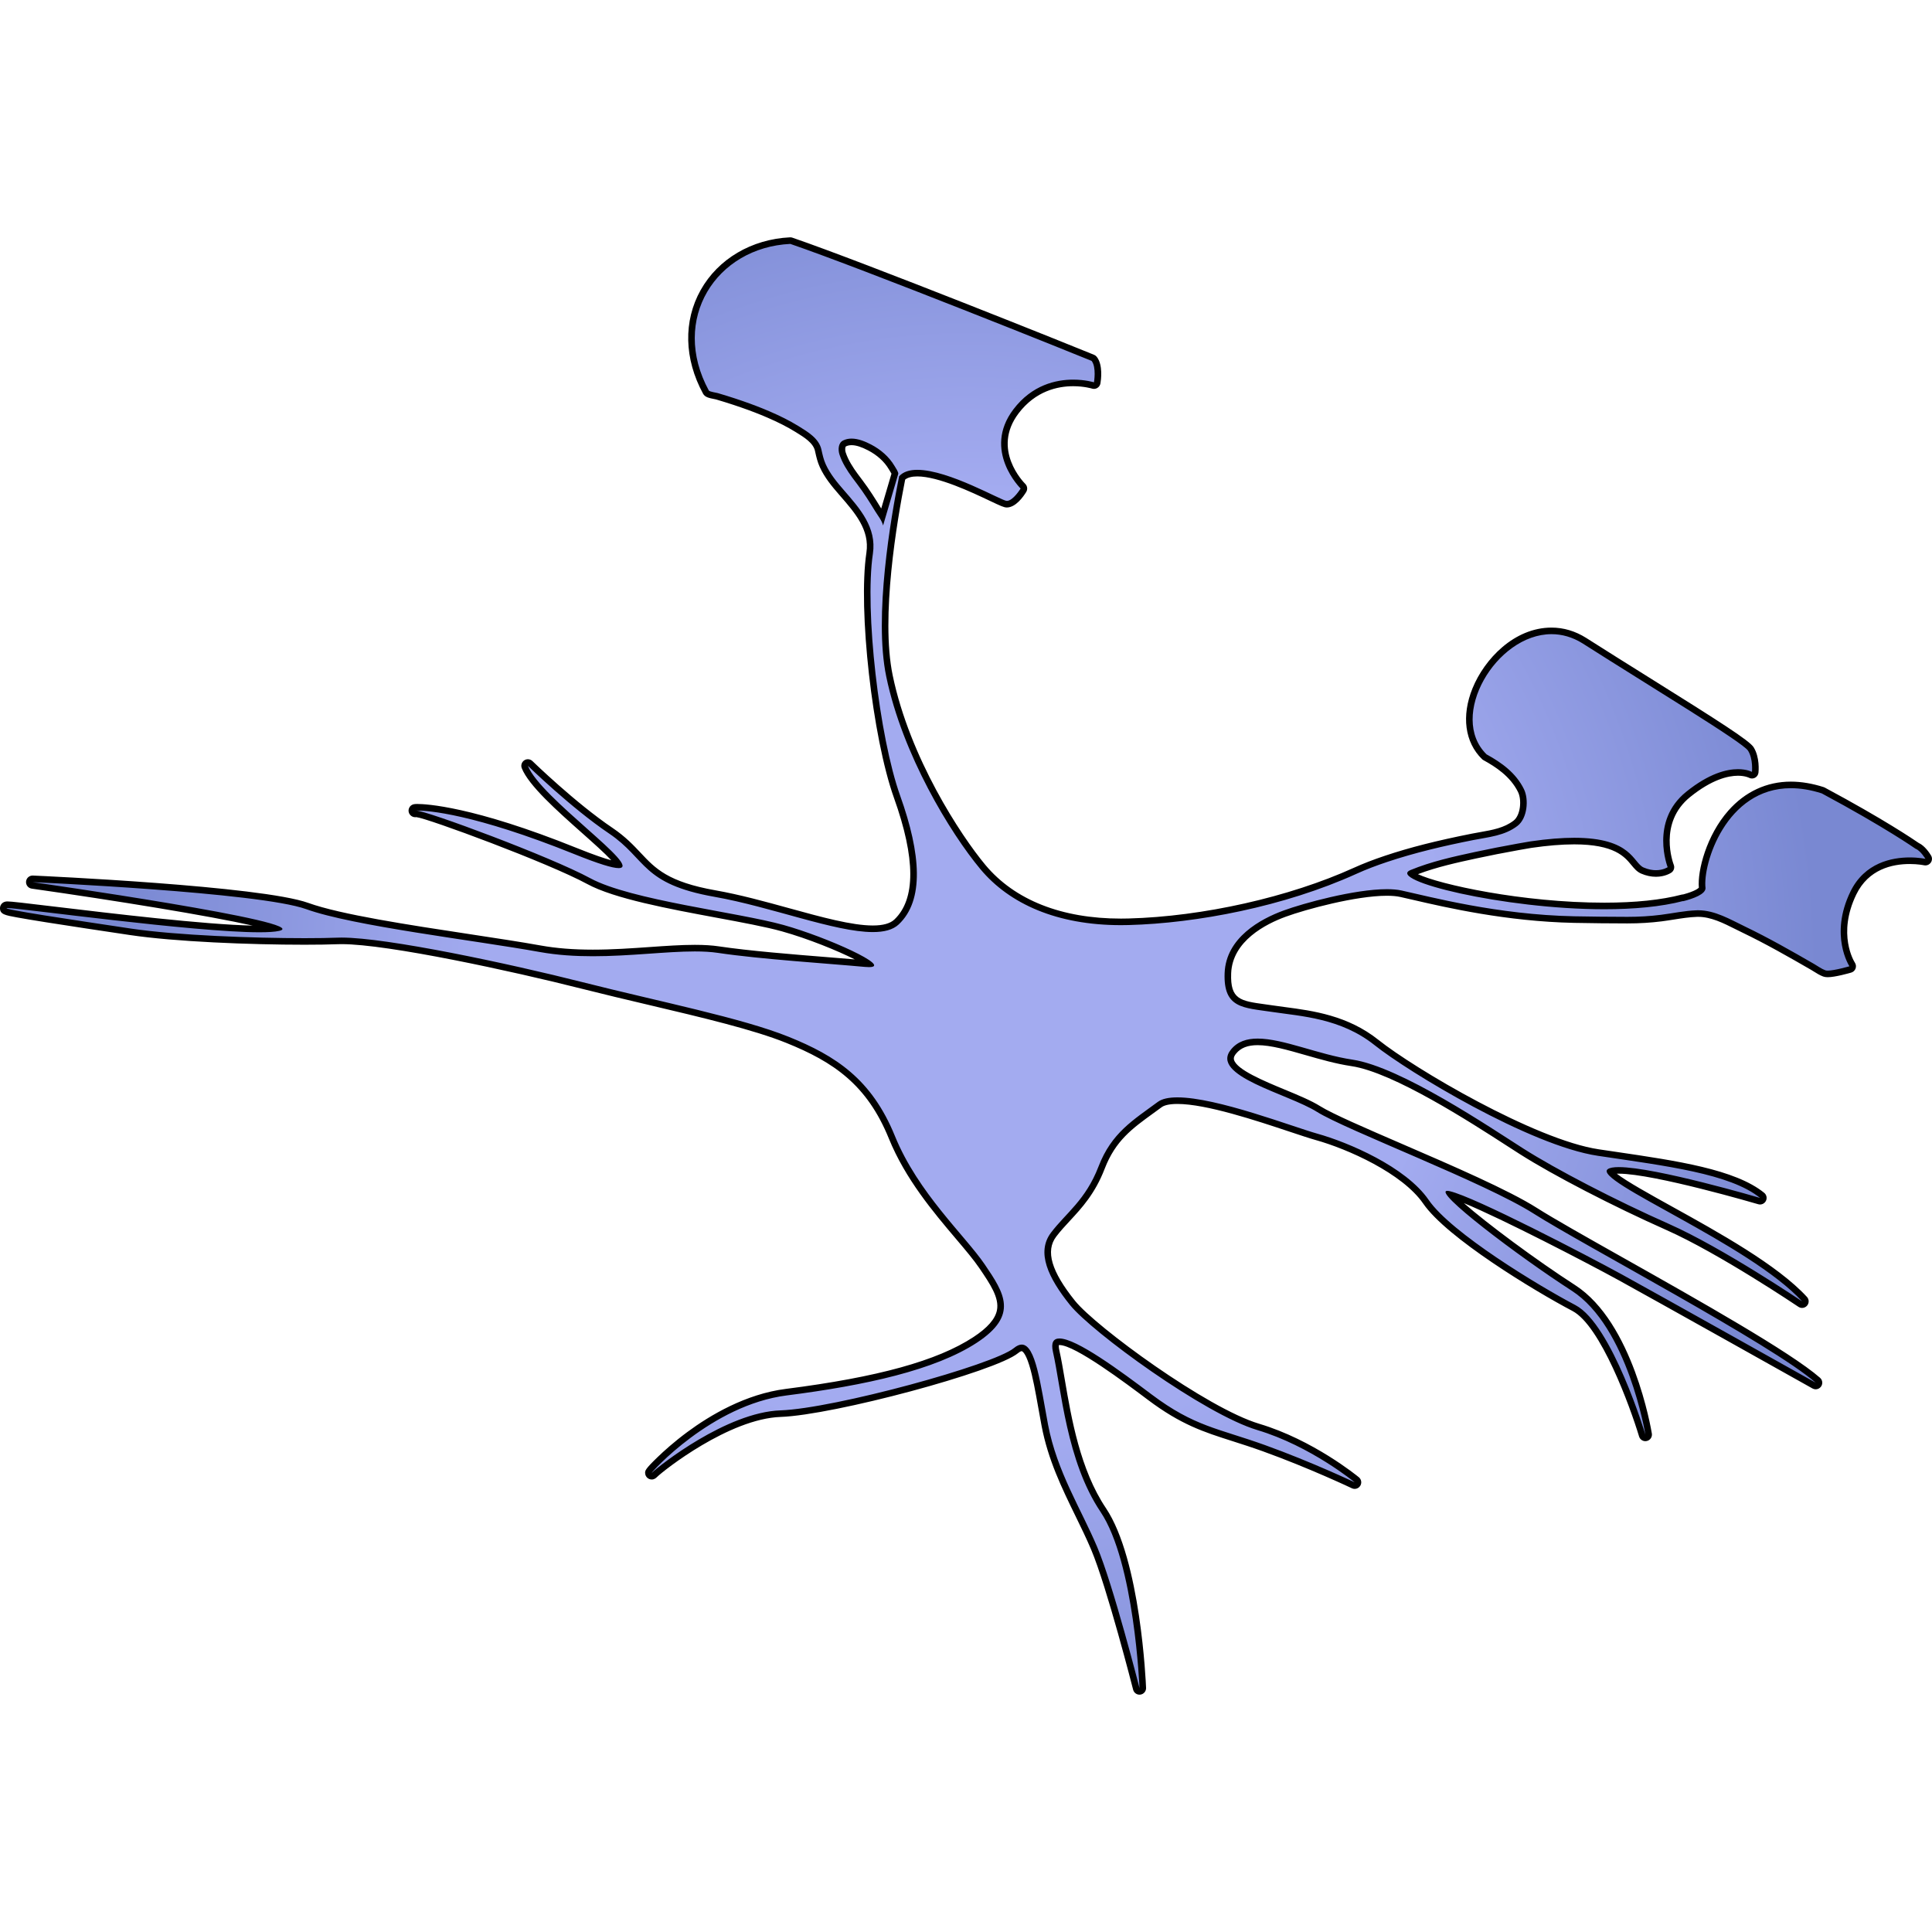
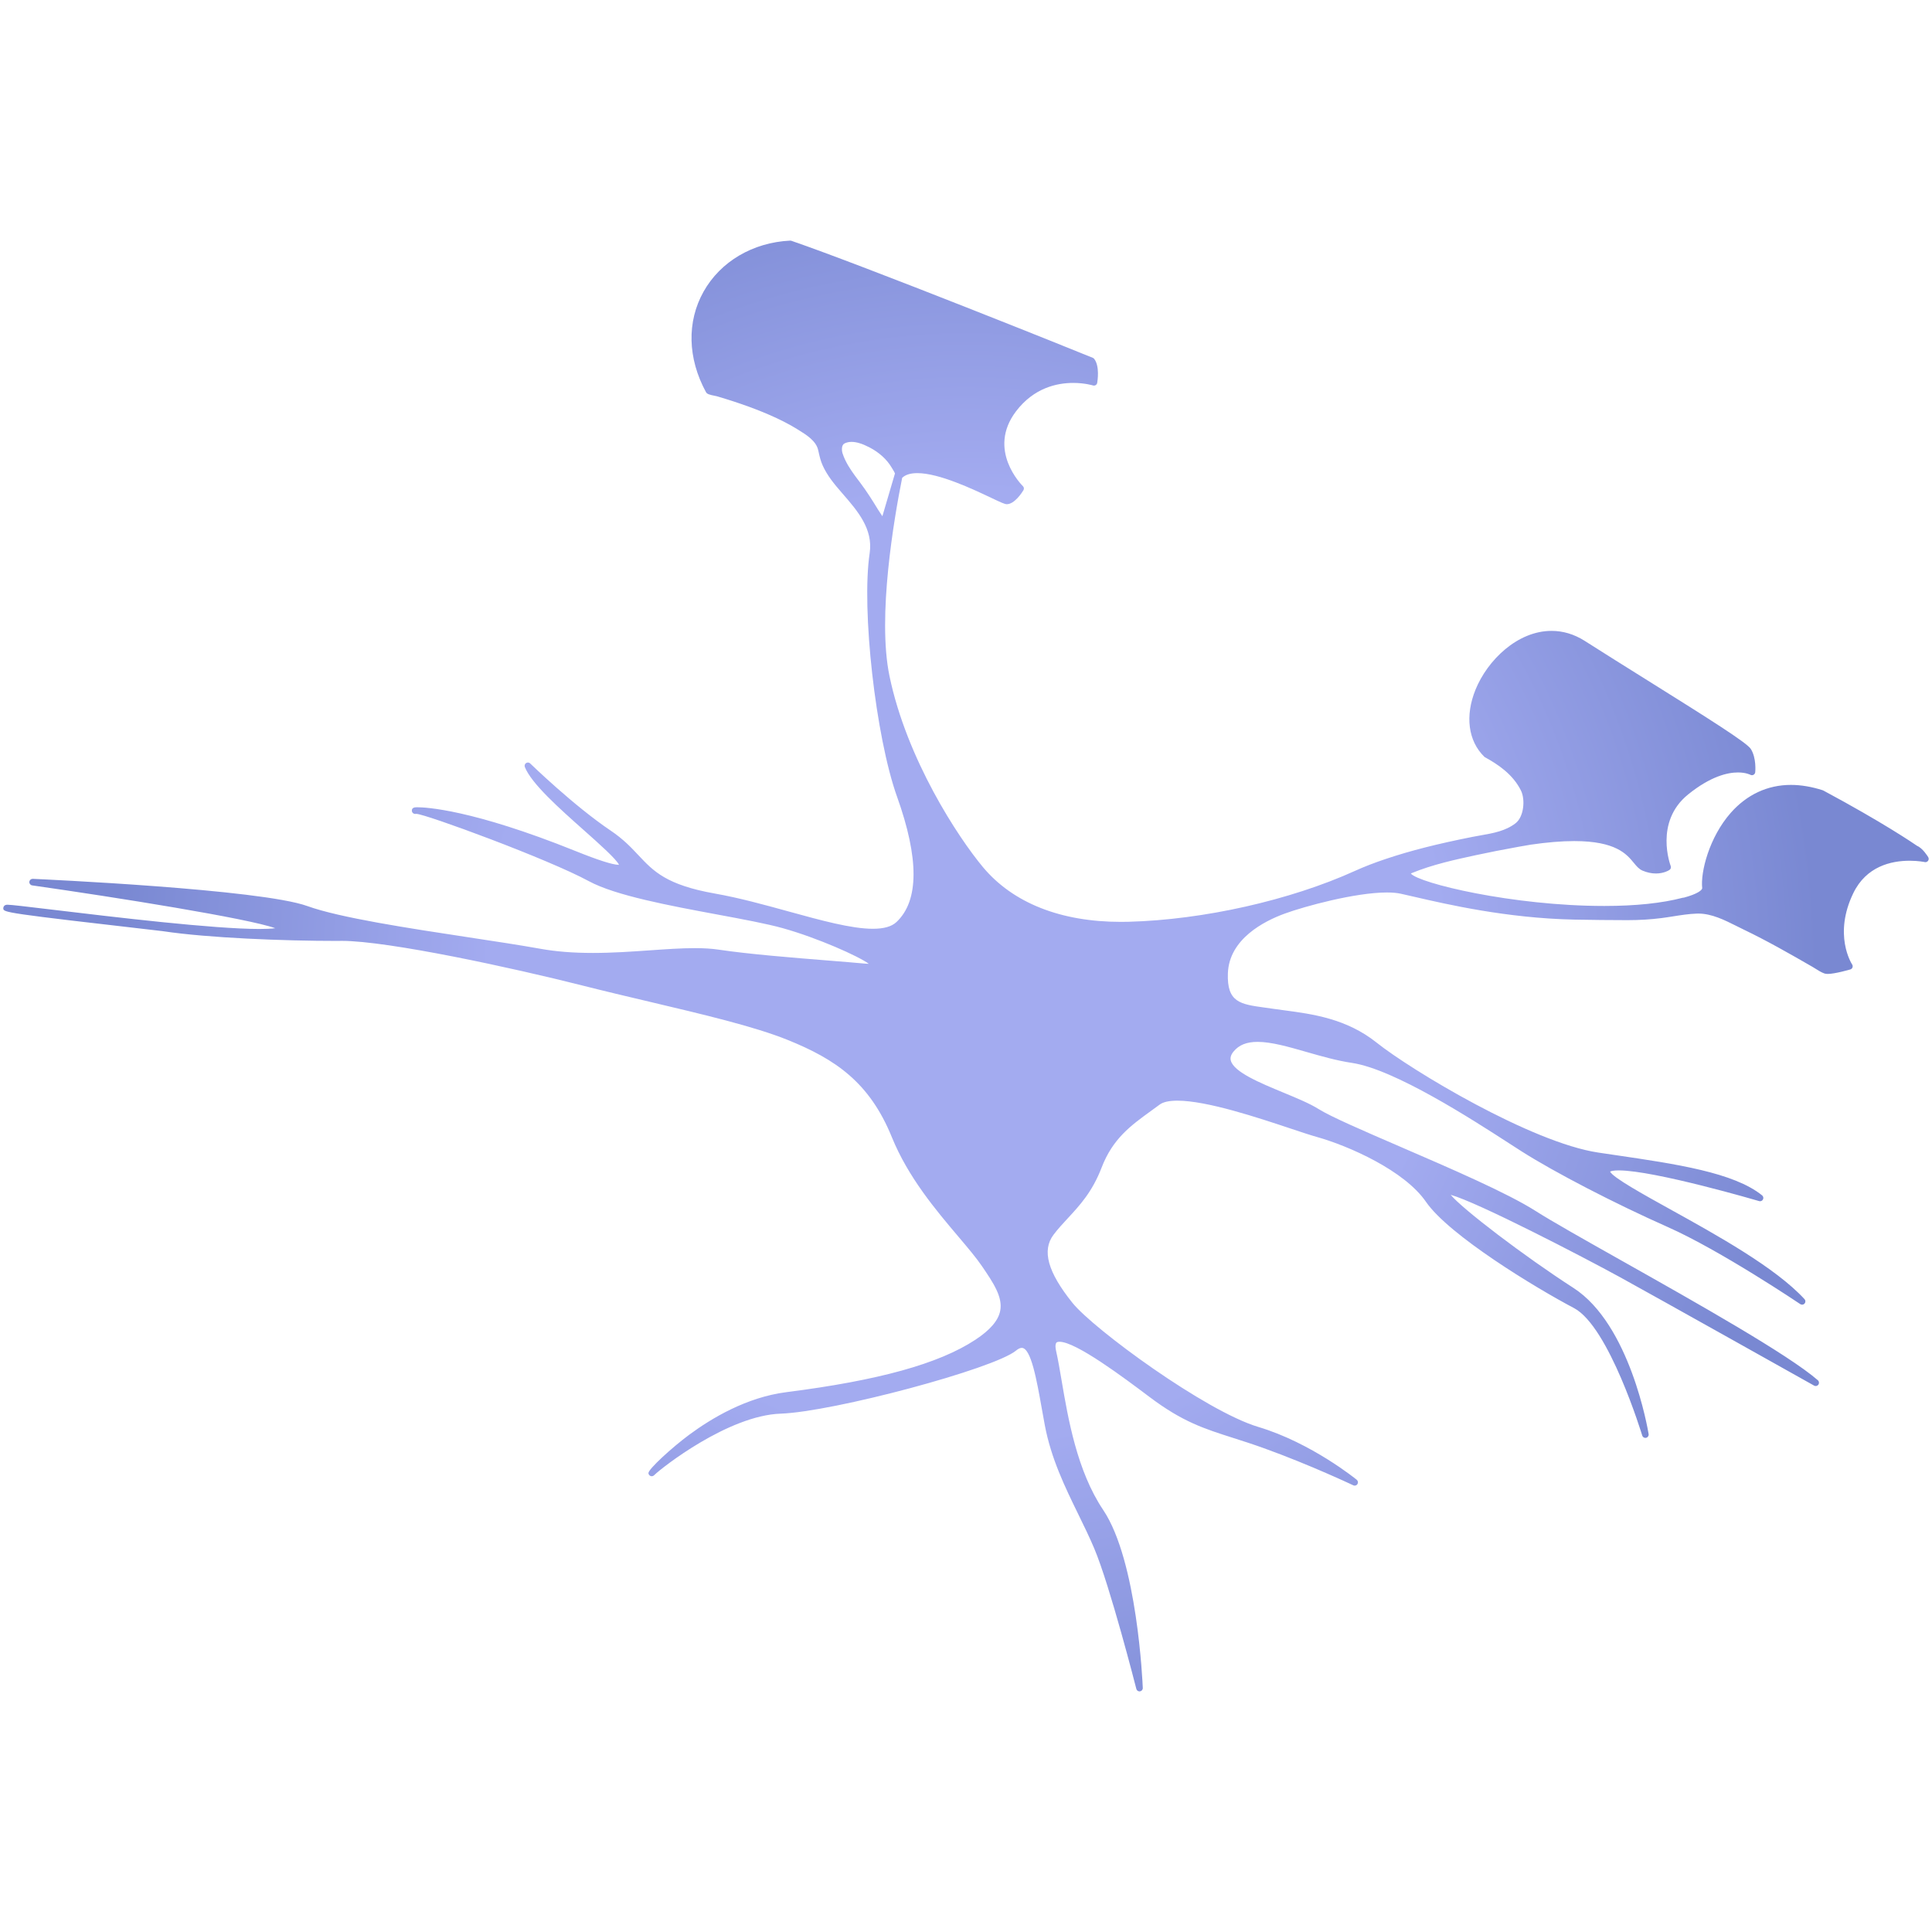
<svg xmlns="http://www.w3.org/2000/svg" version="1.1" id="Layer_1" width="800px" height="800px" viewBox="0 0 587.704 443.318" enable-background="new 0 0 587.704 443.318" xml:space="preserve">
  <g>
    <radialGradient id="SVGID_1_" cx="293.853" cy="221.659" r="259.281" gradientUnits="userSpaceOnUse">
      <stop offset="0.559" style="stop-color:#A3ABF0" />
      <stop offset="1" style="stop-color:#7988D2" />
    </radialGradient>
-     <path fill="url(#SVGID_1_)" d="M346.636,442.318c-0.45,0-0.854-0.305-0.968-0.753c-0.08-0.313-8.015-31.413-12.833-42.795   c-1.442-3.41-3.071-6.745-4.796-10.275c-4.075-8.344-8.289-16.973-10.211-27.151c-0.332-1.766-0.646-3.528-0.953-5.251   c-1.527-8.564-3.257-18.271-6.069-18.271c-0.487,0-1.077,0.283-1.754,0.84c-6.704,5.532-55.545,18.611-71.589,19.171   c-15.952,0.553-36.193,16.481-38.346,18.607c-0.174,0.17-0.434,0.426-0.863,0.426c-0.527,0-0.967-0.413-1-0.939   c-0.075-1.182,7.146-7.787,12.391-11.671c6.842-5.068,17.521-11.43,29.544-12.957c28.13-3.581,46.393-8.639,57.472-15.918   c4.521-2.971,7.004-5.853,7.592-8.809c0.838-4.212-2.108-8.55-5.521-13.573c-1.772-2.606-4.303-5.594-7.232-9.054   c-6.784-8.012-15.227-17.983-20.2-30.204c-6.808-16.734-17.189-23.735-31.733-29.609c-10.024-4.049-25.608-7.73-42.106-11.627   c-6.722-1.588-13.673-3.23-20.426-4.941c-20.682-5.239-58.819-13.551-73.115-13.551c-0.412,0-0.805,0.007-1.173,0.022   c-2.646,0.104-6.134,0.16-10.091,0.16c-16.587,0-39.413-0.909-53.019-2.941l-0.254-0.038C1.019,205.479,1.018,205.4,1,204.094   c-0.006-0.44,0.282-0.936,0.938-1.052c0.066-0.012,0.173-0.023,0.321-0.023c1.059,0,5.587,0.537,14.171,1.566   c18.139,2.174,48.497,5.812,62.497,5.812c2.03,0,3.64-0.077,4.805-0.23c-8.132-2.964-48.376-9.386-73.948-13.03   c-0.528-0.075-0.904-0.552-0.855-1.083c0.049-0.516,0.482-0.907,0.995-0.907c0.016,0,0.03,0,0.045,0.001   c2.82,0.125,69.223,3.129,83.512,8.274c9.898,3.567,30.804,6.741,49.249,9.541c8.014,1.216,15.582,2.366,21.626,3.452   c4.767,0.857,9.993,1.273,15.98,1.273c5.993,0,11.796-0.406,17.407-0.798c4.874-0.341,9.479-0.663,13.615-0.663   c2.805,0,5.164,0.149,7.214,0.455c9.239,1.381,22.573,2.45,33.288,3.308c4.215,0.338,8.196,0.657,11.261,0.943   c0.449,0.042,0.837,0.063,1.168,0.066c-3.078-2.297-15.557-7.876-26.169-10.844c-4.862-1.36-12.172-2.718-19.911-4.156   c-14.534-2.701-31.008-5.762-39.087-10.146c-12.459-6.757-49.772-20.464-52.472-20.472c-0.165,0.017-0.288,0.021-0.343,0.021   c-0.553,0-1.024-0.45-1.024-1.002c0-1.026,1.009-1.026,1.676-1.026c2.515,0,16.649,0.642,48.082,13.303   c6.923,2.788,11.346,4.201,13.146,4.201c0.039,0,0.074-0.001,0.107-0.002c-0.772-1.711-6.206-6.54-10.627-10.469   c-7.511-6.674-16.023-14.239-18.012-19.277c-0.174-0.438-0.017-0.938,0.376-1.2c0.169-0.112,0.361-0.167,0.554-0.167   c0.254,0,0.506,0.096,0.698,0.284c0.131,0.128,13.229,12.854,24.532,20.463c3.8,2.564,6.146,5.06,8.414,7.475   c4.557,4.849,8.491,9.037,23.297,11.647c7.338,1.296,14.979,3.402,22.37,5.439c9.828,2.708,19.11,5.267,25.619,5.266   c3.376,0,5.731-0.676,7.203-2.064c6.842-6.451,6.898-19.263,0.167-38.081c-6.527-18.255-10.892-57.039-8.339-74.105   c1.103-7.381-3.692-12.891-8.329-18.219l-0.229-0.264c-2.208-2.541-4.306-5.073-5.698-8.122c-0.675-1.473-0.992-2.899-1.328-4.409   l-0.073-0.33c-0.638-2.846-3.584-4.663-6.183-6.265l-0.283-0.175c-2.429-1.499-5.236-2.932-8.584-4.379   c-2.506-1.085-5.163-2.111-8.126-3.137c-1.618-0.562-3.284-1.109-4.952-1.627c-0.9-0.278-1.805-0.55-2.713-0.819   c-0.09-0.026-0.284-0.062-0.521-0.109c-1.719-0.341-2.451-0.54-2.779-1.145c-5.597-10.29-5.86-21.436-0.724-30.579   c5.143-9.153,14.988-14.95,26.337-15.505C240.376,1,240.392,1,240.408,1c0.11,0,0.22,0.019,0.325,0.054   c22.082,7.582,86.545,33.46,91.705,35.608c0.156,0.065,0.292,0.167,0.397,0.299c1.754,2.195,1.019,6.796,0.929,7.314   c-0.049,0.284-0.219,0.532-0.465,0.682c-0.158,0.097-0.339,0.146-0.521,0.146c-0.1,0-0.2-0.015-0.298-0.045   c-0.025-0.008-2.508-0.77-6.02-0.77c-4.941,0-11.97,1.5-17.393,8.643c-8.885,11.704,1.648,22.323,2.102,22.769   c0.331,0.326,0.395,0.837,0.152,1.233c-0.432,0.709-2.708,4.247-5.059,4.247c-0.632,0-1.659-0.473-4.813-1.968   c-5.517-2.615-15.786-7.483-22.407-7.483c-2.075,0-3.622,0.481-4.606,1.432c-2.463,12.315-7.618,42.179-3.863,60.272   c5.251,25.33,20.89,49.103,28.425,58.134c9.111,10.905,23.631,16.668,41.988,16.668c0.768,0,1.547-0.01,2.329-0.031   c22.75-0.598,49.146-6.534,68.891-15.491c2.798-1.27,5.878-2.462,9.416-3.646c7.458-2.497,15.572-4.56,26.311-6.69   c0.821-0.163,1.647-0.308,2.474-0.453c3.896-0.686,7.577-1.333,10.647-3.713c2.501-1.942,2.982-7.179,1.607-9.944   c-2.48-5.004-7.142-8.027-10.925-10.102c-0.08-0.043-0.152-0.098-0.218-0.161c-4.92-4.796-5.914-12.439-2.658-20.444   c3.607-8.867,12.703-17.844,23.11-17.844c3.471,0,6.82,0.994,9.958,2.954c6.067,3.87,12.747,8.046,19.207,12.084   c18.724,11.705,30.26,18.975,31.455,20.876c1.763,2.809,1.359,6.913,1.342,7.086c-0.035,0.335-0.236,0.63-0.535,0.785   c-0.145,0.075-0.303,0.112-0.46,0.112c-0.169,0-0.338-0.043-0.49-0.128c-0.006-0.003-1.331-0.705-3.767-0.705   c-3.139,0-8.316,1.161-15.159,6.691c-10.388,8.399-5.35,21.63-5.298,21.762c0.17,0.433,0.02,0.925-0.363,1.189   c-0.064,0.045-1.616,1.095-4.13,1.095c-1.351,0-2.734-0.299-4.112-0.89c-1.06-0.453-1.786-1.336-2.629-2.359   c-2.169-2.633-5.446-6.613-18.121-6.613c-3.796,0-8.232,0.365-13.188,1.086l-1.18,0.204c-0.88,0.151-1.759,0.302-2.641,0.46   c-4.713,0.848-8.966,1.684-13.001,2.556c-6.152,1.332-13.127,2.841-19.394,5.428c-0.128,0.053-0.222,0.1-0.289,0.14   c2.393,2.933,30.926,9.864,58.856,9.864c9.506,0,17.525-0.839,23.834-2.494c0.085-0.022,0.17-0.033,0.254-0.033   c0.028,0,0.057,0.001,0.085,0.003c4.299-1.155,5.547-2.316,5.606-2.869c-0.566-4.884,2.12-15.505,8.688-22.947   c4.899-5.55,11.217-8.484,18.271-8.484c3.068,0,6.329,0.546,9.692,1.625c0.058,0.019,0.113,0.042,0.167,0.071   c18.087,9.692,27.489,16.111,28.548,16.843c1.708,0.717,3.213,3.159,3.384,3.442c0.205,0.342,0.188,0.774-0.046,1.099   c-0.19,0.265-0.494,0.417-0.813,0.417c-0.071,0-0.144-0.008-0.215-0.023c-0.019-0.004-1.895-0.41-4.562-0.41   c-5.643,0-13.199,1.708-17.146,9.842c-6.123,12.617-0.598,21.354-0.359,21.72c0.172,0.265,0.21,0.598,0.1,0.895   c-0.109,0.296-0.353,0.525-0.656,0.613c-0.191,0.056-4.703,1.364-6.868,1.364c-0.429,0-0.771-0.049-1.047-0.149   c-0.935-0.342-1.79-0.88-2.617-1.401c-0.322-0.203-0.64-0.404-0.953-0.585c-7.004-4.044-13.878-7.958-20.984-11.373   c-0.699-0.337-1.403-0.689-2.112-1.044c-3.74-1.872-7.607-3.808-11.684-3.808c-0.141,0-0.283,0.002-0.425,0.007   c-2.397,0.08-4.833,0.465-7.188,0.837c-1.197,0.189-2.395,0.378-3.595,0.531c-3.257,0.416-6.707,0.626-10.256,0.626l-0.318,0   c-5.059-0.017-10.497-0.049-15.988-0.166c-20.457-0.424-38.8-4.668-48.653-6.949c-1.538-0.356-2.895-0.67-4.05-0.922   c-1.147-0.251-2.572-0.378-4.236-0.378c-9.566,0-24.977,4.189-31.102,6.432c-6.278,2.297-16.87,7.707-17.267,18.133   c-0.33,8.872,3.772,9.433,11.222,10.451c0.786,0.107,1.602,0.219,2.441,0.345c1.127,0.167,2.305,0.324,3.524,0.485   c8.408,1.113,18.873,2.5,28.02,9.795c10.468,8.354,47.074,30.428,67.471,33.475c1.719,0.256,3.43,0.508,5.127,0.758   c18.572,2.73,36.114,5.309,44.706,12.266c0.371,0.3,0.479,0.82,0.257,1.242c-0.177,0.335-0.521,0.535-0.886,0.535   c-0.094,0-0.188-0.013-0.282-0.041c-0.317-0.093-31.821-9.335-42.697-9.335c-1.642,0-2.348,0.212-2.64,0.358   c0.855,1.821,10.078,6.929,18.244,11.451c14.294,7.917,32.084,17.769,40.904,27.356c0.343,0.374,0.353,0.945,0.021,1.33   c-0.196,0.228-0.476,0.348-0.759,0.348c-0.193,0-0.388-0.056-0.559-0.171c-0.24-0.163-24.222-16.307-40.355-23.465   c-16.062-7.129-34.304-16.574-44.361-22.968c-1.06-0.673-2.318-1.487-3.738-2.405c-11.349-7.334-34.961-22.597-47.914-24.534   c-4.659-0.695-9.33-2.036-13.848-3.333c-5.488-1.576-10.672-3.063-14.854-3.063c-3.344,0-5.669,0.932-7.315,2.933   c-0.788,0.956-1.064,1.846-0.846,2.721c0.876,3.509,8.908,6.835,15.995,9.77c4.141,1.714,8.051,3.334,10.726,5.014   c3.726,2.337,13.553,6.584,24.932,11.501c15.22,6.576,32.47,14.03,41.019,19.468c5.021,3.199,14.954,8.794,26.455,15.272   c22.532,12.693,50.574,28.49,59.459,36.254c0.386,0.337,0.454,0.911,0.159,1.33c-0.193,0.274-0.503,0.423-0.818,0.423   c-0.166,0-0.334-0.042-0.488-0.128c-0.483-0.271-48.527-27.209-58.99-32.951c-11.605-6.357-43.347-22.803-51.554-25.081   c3.587,4.342,22.414,18.703,37.351,28.329c17.228,11.111,22.636,43.091,22.857,44.447c0.085,0.52-0.249,1.017-0.762,1.135   c-0.076,0.018-0.151,0.026-0.227,0.026c-0.432,0-0.827-0.281-0.957-0.711c-0.1-0.331-10.084-33.144-20.767-38.779   c-11.659-6.14-38.008-22.122-45.029-32.331c-6.523-9.484-23.45-16.998-33.236-19.734c-1.864-0.521-4.654-1.451-7.884-2.526   c-10.163-3.384-25.521-8.498-34.488-8.498c-2.502,0-4.311,0.399-5.375,1.187c-0.843,0.624-1.676,1.226-2.494,1.819   c-6.323,4.576-11.785,8.527-15.181,17.359c-2.833,7.372-6.636,11.474-10.313,15.442c-1.53,1.651-2.977,3.211-4.296,4.957   c-3.615,4.779-1.789,11.37,5.745,20.743c6.401,7.966,40.466,32.949,56.542,37.747c16.171,4.838,29.806,15.964,29.941,16.076   c0.39,0.321,0.479,0.882,0.208,1.309c-0.188,0.297-0.512,0.463-0.845,0.463c-0.145,0-0.29-0.031-0.429-0.097   c-0.129-0.061-13.076-6.201-27.167-11.281c-3.473-1.25-6.46-2.203-9.349-3.124c-8.957-2.856-15.429-4.92-25.409-12.425   c-7.823-5.883-22.386-16.833-27.457-16.833c-0.702,0-0.887,0.231-0.947,0.307c-0.147,0.185-0.448,0.806-0.049,2.573   c0.568,2.514,1.072,5.473,1.656,8.899c1.981,11.622,4.695,27.538,12.644,39.371c10.396,15.48,11.989,52.593,12.052,54.165   c0.021,0.512-0.349,0.956-0.855,1.03C346.732,442.315,346.684,442.318,346.636,442.318z M259.043,62.225   c-0.796,0-1.52,0.16-2.15,0.476c-0.937,0.47-0.902,2.071-0.579,3.059c0.834,2.552,2.354,4.826,3.73,6.713   c0.438,0.599,0.886,1.19,1.333,1.781l0.196,0.259c2.099,2.767,3.939,5.726,5.501,8.283c0.225,0.368,0.467,0.727,0.71,1.085   c0.212,0.314,0.426,0.632,0.632,0.958l3.828-13.008c-0.072-0.245-0.346-0.743-0.813-1.484c-0.079-0.125-0.145-0.229-0.189-0.305   c-1.465-2.48-3.787-4.598-6.715-6.124C262.345,62.779,260.551,62.225,259.043,62.225z" />
-     <path d="M240.408,2c22.373,7.682,87.068,33.681,91.646,35.585c1.523,1.907,0.725,6.519,0.725,6.519s-2.59-0.816-6.318-0.816   c-5.166,0-12.517,1.567-18.189,9.038c-9.541,12.569,2.197,24.086,2.197,24.086s-2.297,3.768-4.205,3.768   c-1.53,0-17.639-9.451-27.221-9.451c-2.33,0-4.274,0.559-5.529,1.949c-2.527,12.571-7.727,42.613-3.92,60.958   c4.904,23.654,19.432,47.539,28.637,58.572c8.858,10.603,23.352,17.027,42.756,17.027c0.776,0,1.563-0.011,2.355-0.031   c20.59-0.541,47.283-5.602,69.277-15.58c3.037-1.378,6.158-2.55,9.32-3.608c8.545-2.86,17.357-4.906,26.188-6.658   c4.705-0.931,9.59-1.295,13.539-4.356c2.945-2.287,3.453-8.038,1.891-11.18c-2.412-4.865-6.674-7.975-11.34-10.533   c-11.769-11.472,2.854-36.573,19.754-36.572c3.115,0,6.31,0.854,9.428,2.802c20.75,13.235,48.744,30.097,50.346,32.645   c1.6,2.548,1.193,6.451,1.193,6.451s-1.482-0.833-4.257-0.833c-3.419,0-8.8,1.265-15.788,6.913   c-11.078,8.957-5.6,22.906-5.6,22.906s-1.332,0.918-3.563,0.918c-1.054,0-2.309-0.205-3.719-0.809   c-3.256-1.393-3.458-9.053-21.144-9.053c-3.643,0-8.026,0.325-13.331,1.096c-1.287,0.223-2.566,0.438-3.854,0.669   c-4.361,0.785-8.707,1.627-13.035,2.563c-6.58,1.424-13.322,2.905-19.564,5.481c-7.496,3.096,28.217,11.928,58.949,11.928   c8.817,0,17.229-0.728,24.088-2.526c0,0-0.109,0.052-0.27,0.129c3.346-0.843,6.963-2.181,6.963-4.035   c-0.904-7.228,6.214-30.39,25.957-30.39c2.858,0,5.985,0.486,9.387,1.577c19.309,10.347,28.545,16.849,28.545,16.849   c1.48,0.539,3.002,3.07,3.002,3.07s-1.952-0.433-4.777-0.433c-5.322,0-13.742,1.538-18.045,10.405   c-6.469,13.328-0.297,22.705-0.297,22.705s-4.541,1.324-6.588,1.324c-0.293,0-0.535-0.027-0.705-0.089   c-1.188-0.435-2.326-1.285-3.412-1.913c-6.91-3.991-13.854-7.949-21.051-11.409c-4.465-2.148-9.122-4.951-14.229-4.951   c-0.152,0-0.305,0.002-0.458,0.007c-3.664,0.123-7.256,0.913-10.877,1.375c-3.348,0.427-6.748,0.618-10.129,0.618   c-0.105,0-0.21,0-0.314,0c-5.35-0.018-10.645-0.052-15.971-0.165c-23.457-0.487-43.75-5.936-52.512-7.848   c-1.271-0.278-2.776-0.401-4.449-0.401c-9.866,0-25.443,4.295-31.445,6.494c-7.016,2.566-17.512,8.241-17.922,19.034   c-0.402,10.797,5.664,10.495,14.514,11.823c8.855,1.319,20.83,1.906,31.068,10.073c10.238,8.17,47.295,30.597,67.947,33.682   c20.652,3.086,40.211,5.411,49.352,12.813c0,0-31.832-9.376-42.979-9.376c-1.595,0-2.769,0.192-3.362,0.631   c-4.748,3.516,43.051,22.729,59.135,40.212c0,0-24.105-16.272-40.51-23.55c-16.404-7.281-34.314-16.594-44.23-22.897   c-9.92-6.308-37.303-24.881-52.041-27.085c-10.341-1.542-21.071-6.407-28.85-6.407c-3.32,0-6.104,0.887-8.088,3.298   c-6.633,8.054,17.289,13.443,26.115,18.987c8.822,5.535,51.072,21.506,65.945,30.967c14.863,9.466,72.461,39.785,85.793,51.436   c0,0-48.41-27.146-58.998-32.955c-10.604-5.809-44.736-23.573-52.326-25.311c-0.298-0.068-0.541-0.102-0.732-0.102   c-4.685,0,21.449,19.819,37.832,30.377c17.053,10.998,22.412,43.768,22.412,43.768s-10.078-33.478-21.258-39.375   c-11.191-5.894-37.732-21.924-44.672-32.014c-6.938-10.085-24.525-17.539-33.791-20.13c-7.627-2.134-30.606-11.062-42.642-11.062   c-2.577,0-4.654,0.41-5.97,1.383c-7.457,5.516-14.066,9.357-18.014,19.623c-3.945,10.267-9.965,14.192-14.473,20.154   c-4.51,5.962-0.85,13.746,5.764,21.973c6.613,8.23,40.863,33.252,57.035,38.079c16.164,4.836,29.592,15.89,29.592,15.89   s-12.953-6.162-27.258-11.319c-14.307-5.149-21.475-5.616-34.496-15.407c-9.644-7.252-22.885-17.034-28.058-17.034   c-1.806,0-2.629,1.193-1.972,4.101c2.541,11.244,4.086,33.184,14.445,48.607c10.357,15.423,11.883,53.647,11.883,53.647   s-7.977-31.354-12.881-42.938c-4.904-11.594-12.25-22.946-14.945-37.223c-2.302-12.235-3.741-24.337-8.005-24.337   c-0.712,0-1.503,0.338-2.39,1.069c-6.188,5.105-54.619,18.372-70.988,18.943c-16.371,0.567-36.893,16.8-39.014,18.896   c-0.095,0.093-0.147,0.138-0.16,0.138c-0.267,0,18.142-20.665,41.061-23.575c23.979-3.053,45.184-7.724,57.895-16.074   c12.713-8.355,8.279-15.05,2.35-23.779c-5.932-8.721-20.275-21.73-27.334-39.072c-7.055-17.343-18.061-24.415-32.285-30.159   c-14.221-5.744-39.414-10.721-62.66-16.61c-22.551-5.712-59.54-13.582-73.361-13.582c-0.426,0-0.832,0.008-1.213,0.023   c-2.618,0.104-6.066,0.159-10.051,0.159c-15.411,0-38.809-0.83-52.871-2.93c-17.699-2.647-39.531-5.909-37.672-6.237   c0.031-0.005,0.08-0.008,0.147-0.008c3.538,0.001,56.692,7.378,76.668,7.378c2.639,0,4.699-0.129,5.989-0.42   c11.234-2.542-74.992-14.83-74.992-14.83s68.906,3.063,83.217,8.216c14.311,5.157,51.063,9.445,71.037,13.036   c5.354,0.962,10.799,1.289,16.157,1.289c11.331,0,22.258-1.461,31.022-1.461c2.553,0,4.924,0.124,7.066,0.444   c12.979,1.94,33.893,3.256,44.604,4.258c0.511,0.047,0.947,0.07,1.316,0.07c7.359,0-12.722-9.106-25.955-12.807   c-13.895-3.886-46.518-7.559-58.791-14.218c-12.176-6.604-49.931-20.593-52.948-20.593c-0.025,0-0.049,0.001-0.069,0.003   c-0.141,0.013-0.232,0.018-0.273,0.018c-0.1,0,0.107-0.028,0.651-0.028c3.102,0,17.145,0.919,47.708,13.231   c7.47,3.008,11.654,4.273,13.52,4.273c7.654,0-23.733-21.318-27.602-31.115c0,0,13.16,12.826,24.672,20.576   c11.502,7.76,9.768,15.341,32.096,19.277c17.236,3.044,36.647,10.72,48.163,10.72c3.408,0,6.126-0.673,7.89-2.337   c7.727-7.285,6.805-21.302,0.422-39.146c-6.379-17.841-10.85-56.514-8.291-73.621c1.189-7.963-3.939-13.708-8.793-19.287   c-2.105-2.422-4.199-4.938-5.543-7.881c-0.68-1.482-0.984-2.971-1.336-4.542c-0.756-3.373-4.178-5.38-6.916-7.072   c-2.775-1.713-5.719-3.152-8.713-4.447c-2.689-1.165-5.43-2.207-8.195-3.164c-1.652-0.573-3.313-1.118-4.982-1.637   c-0.906-0.28-1.814-0.553-2.727-0.823c-0.426-0.123-2.52-0.431-2.705-0.772C203.805,24.875,217.891,3.102,240.408,2    M268.631,87.651l4.613-15.675c0.15-0.509-0.883-2.005-1.143-2.444c-1.662-2.814-4.234-5-7.113-6.501   c-1.729-0.902-3.878-1.806-5.945-1.806c-0.895,0-1.774,0.169-2.598,0.581c-1.492,0.748-1.541,2.862-1.082,4.264   c0.838,2.564,2.293,4.825,3.873,6.991c0.506,0.692,1.023,1.372,1.539,2.054c1.996,2.631,3.725,5.382,5.445,8.201   C267.082,84.728,268.201,86.018,268.631,87.651 M240.408,0c-0.032,0-0.065,0.001-0.098,0.002   c-11.694,0.572-21.848,6.559-27.16,16.014c-5.309,9.45-5.047,20.948,0.718,31.548c0.584,1.076,1.791,1.316,3.462,1.647   c0.198,0.04,0.365,0.071,0.462,0.096c0.876,0.259,1.776,0.53,2.675,0.808c1.653,0.514,3.309,1.058,4.917,1.616   c2.939,1.018,5.574,2.035,8.056,3.109c3.305,1.429,6.07,2.84,8.457,4.313l0.283,0.175c2.431,1.499,5.187,3.198,5.732,5.633   l0.072,0.328c0.333,1.494,0.677,3.04,1.396,4.61c1.446,3.167,3.594,5.762,5.852,8.359l0.23,0.264   c4.694,5.395,9.129,10.49,8.094,17.416c-2.569,17.184,1.819,56.222,8.387,74.589c6.585,18.41,6.615,30.864,0.089,37.017   c-1.261,1.189-3.453,1.792-6.518,1.792c-6.373,0-15.592-2.541-25.352-5.23c-7.413-2.043-15.079-4.156-22.464-5.46   c-14.479-2.552-18.308-6.628-22.742-11.347c-2.198-2.34-4.69-4.993-8.583-7.619c-11.227-7.558-24.264-20.223-24.395-20.35   c-0.384-0.375-0.889-0.568-1.396-0.568c-0.384,0-0.769,0.11-1.107,0.335c-0.784,0.522-1.099,1.522-0.752,2.399   c2.076,5.259,10.685,12.91,18.279,19.659c3.185,2.83,6.931,6.159,8.959,8.337c-1.939-0.5-5.172-1.58-10.549-3.745   c-31.603-12.73-45.908-13.375-48.455-13.375c-0.274,0-0.478,0.006-0.612,0.013c-1.632,0.084-2.063,1.354-2.063,2.013   c0,1.104,0.92,2.002,2.024,2.002c0.059,0,0.183-0.003,0.369-0.019c3.331,0.334,40.002,13.858,51.969,20.349   c8.218,4.459,24.773,7.536,39.381,10.25c7.717,1.434,15.005,2.788,19.824,4.136c7.965,2.227,16.996,5.918,22.164,8.534   c-2.439-0.208-5.203-0.43-8.075-0.66c-10.698-0.857-24.014-1.924-33.219-3.3c-2.099-0.313-4.507-0.466-7.362-0.466   c-4.172,0-8.793,0.323-13.686,0.666c-5.594,0.391-11.379,0.796-17.337,0.796c-5.928,0-11.097-0.412-15.804-1.257   c-6.057-1.089-13.633-2.239-21.652-3.457c-18.4-2.793-39.254-5.958-49.061-9.492c-14.431-5.197-80.979-8.208-83.806-8.333   c-0.03-0.001-0.061-0.002-0.09-0.002c-1.027,0-1.895,0.782-1.99,1.814c-0.099,1.062,0.653,2.015,1.709,2.166   c25.843,3.683,53.939,8.264,67.225,11.247c-14.691-0.313-43.056-3.713-60.328-5.783c-8.855-1.062-13.161-1.571-14.279-1.572   c-0.189,0-0.348,0.013-0.497,0.039c-1.226,0.216-1.772,1.214-1.762,2.049c0.024,1.833,1.518,2.107,5.124,2.77   c2.073,0.381,5.01,0.872,8.979,1.502c7.273,1.155,16.761,2.573,25.132,3.825l0.253,0.038c13.657,2.04,36.543,2.952,53.167,2.952   c3.969,0,7.472-0.055,10.13-0.16c0.356-0.015,0.735-0.021,1.134-0.021c14.205,0,52.235,8.293,72.87,13.521   c6.761,1.712,13.715,3.355,20.441,4.944c16.46,3.888,32.007,7.561,41.961,11.582c14.303,5.775,24.508,12.651,31.182,29.058   c5.034,12.369,13.534,22.407,20.364,30.473c2.911,3.438,5.426,6.408,7.169,8.971c3.284,4.835,6.122,9.013,5.366,12.814   c-0.533,2.68-2.876,5.352-7.161,8.168c-10.947,7.192-29.074,12.2-57.049,15.762c-12.235,1.554-23.074,8.006-30.013,13.145   c-3.987,2.954-7.083,5.752-8.979,7.581c-3.891,3.753-3.865,4.155-3.814,4.958c0.066,1.053,0.943,1.876,1.998,1.876   c0.84,0,1.347-0.5,1.563-0.712c2.122-2.097,22.036-17.78,37.68-18.322c16.152-0.563,65.404-13.799,72.191-19.399   c0.706-0.582,1.055-0.611,1.117-0.611c0.01,0,1.009,0.117,2.301,4.303c1.043,3.378,1.889,8.122,2.783,13.145   c0.308,1.727,0.623,3.492,0.955,5.26c1.947,10.313,6.191,19.002,10.296,27.406c1.719,3.518,3.341,6.841,4.773,10.226   c4.789,11.313,12.705,42.34,12.784,42.652c0.229,0.897,1.035,1.507,1.937,1.507c0.096,0,0.192-0.007,0.29-0.021   c1.013-0.147,1.751-1.036,1.71-2.059c-0.063-1.584-1.669-38.971-12.221-54.683c-7.828-11.655-10.521-27.449-12.487-38.981   c-0.587-3.44-1.094-6.412-1.667-8.952c-0.218-0.963-0.187-1.45-0.149-1.651c0.043-0.005,0.099-0.008,0.17-0.008   c4.737,0,20.237,11.656,26.855,16.633c10.116,7.606,16.996,9.8,25.706,12.578c2.881,0.919,5.859,1.869,9.314,3.112   c14.041,5.062,26.947,11.182,27.076,11.244c0.276,0.131,0.569,0.194,0.858,0.194c0.665,0,1.311-0.333,1.688-0.927   c0.542-0.853,0.363-1.975-0.416-2.617c-0.562-0.462-13.928-11.367-30.29-16.262c-15.938-4.757-49.705-29.52-56.05-37.416   c-7.201-8.958-9.021-15.159-5.728-19.513c1.29-1.706,2.72-3.248,4.232-4.88c3.567-3.849,7.61-8.211,10.513-15.763   c3.289-8.554,8.384-12.241,14.833-16.908c0.821-0.595,1.657-1.199,2.503-1.825c0.611-0.452,1.937-0.991,4.78-0.991   c8.806,0,24.07,5.083,34.172,8.447c3.242,1.08,6.043,2.013,7.931,2.541c9.646,2.697,26.309,10.073,32.683,19.338   c7.127,10.362,33.656,26.472,45.388,32.649c8.563,4.517,17.538,29.093,20.274,38.182c0.259,0.86,1.05,1.424,1.914,1.424   c0.149,0,0.3-0.017,0.451-0.052c1.027-0.238,1.693-1.231,1.523-2.271c-0.225-1.374-5.705-33.776-23.302-45.125   c-11.938-7.694-27.004-18.908-33.885-24.973c11.765,4.832,37.321,18.104,47.066,23.442c10.458,5.738,58.497,32.674,58.98,32.946   c0.309,0.173,0.645,0.255,0.978,0.255c0.631,0,1.248-0.298,1.635-0.847c0.591-0.837,0.454-1.985-0.317-2.659   c-8.963-7.832-37.055-23.657-59.627-36.372c-11.487-6.472-21.409-12.061-26.408-15.245c-8.616-5.481-25.905-12.952-41.158-19.543   c-10.87-4.697-21.137-9.133-24.799-11.431c-2.744-1.724-6.692-3.359-10.873-5.09c-6.184-2.561-14.654-6.068-15.407-9.088   c-0.056-0.222-0.203-0.812,0.646-1.843c1.442-1.753,3.522-2.569,6.544-2.569c4.042,0,9.16,1.469,14.579,3.024   c4.548,1.306,9.251,2.656,13.976,3.36c12.738,1.905,36.229,17.088,47.519,24.385c1.423,0.92,2.683,1.734,3.744,2.409   c10.096,6.418,28.392,15.891,44.492,23.038c16.058,7.124,39.963,23.218,40.202,23.379c0.342,0.23,0.731,0.342,1.118,0.342   c0.565,0,1.124-0.239,1.517-0.696c0.662-0.769,0.644-1.912-0.044-2.658c-8.93-9.707-26.798-19.603-41.155-27.554   c-6.247-3.46-13.759-7.62-16.68-9.924c0.178-0.007,0.374-0.011,0.591-0.011c10.735,0,42.099,9.202,42.414,9.295   c0.188,0.055,0.378,0.082,0.565,0.082c0.728,0,1.418-0.399,1.771-1.07c0.443-0.844,0.229-1.884-0.512-2.484   c-8.806-7.13-26.479-9.728-45.19-12.479c-1.697-0.249-3.406-0.5-5.124-0.757c-19.372-2.894-56.042-24.526-66.996-33.267   c-9.362-7.469-19.98-8.875-28.512-10.005c-1.213-0.161-2.387-0.316-3.509-0.483c-0.843-0.126-1.662-0.239-2.453-0.347   c-7.535-1.031-10.653-1.457-10.356-9.424c0.374-9.841,10.567-15.019,16.61-17.229c6.066-2.222,21.316-6.372,30.758-6.372   c1.593,0,2.945,0.119,4.021,0.354c1.153,0.252,2.506,0.565,4.039,0.919c9.89,2.289,28.297,6.548,48.859,6.975   c5.498,0.117,10.941,0.148,16.005,0.166l0.321,0c3.591,0,7.084-0.213,10.382-0.634c1.22-0.156,2.442-0.349,3.625-0.536   c2.433-0.384,4.729-0.747,7.065-0.825c0.131-0.004,0.262-0.006,0.392-0.006c3.84,0,7.6,1.882,11.235,3.703   c0.715,0.357,1.423,0.712,2.127,1.051c7.075,3.401,13.932,7.304,20.918,11.338c0.302,0.175,0.609,0.369,0.92,0.564   c0.831,0.523,1.772,1.117,2.805,1.495c0.391,0.142,0.845,0.21,1.393,0.21c2.268,0,6.654-1.26,7.147-1.404   c0.609-0.178,1.099-0.634,1.317-1.229s0.143-1.26-0.206-1.79c-0.22-0.34-5.428-8.672,0.425-20.732   c3.721-7.669,10.889-9.278,16.246-9.278c2.543,0,4.33,0.382,4.348,0.387c0.143,0.031,0.285,0.045,0.427,0.045   c0.636,0,1.246-0.304,1.626-0.834c0.466-0.648,0.502-1.511,0.091-2.195c-0.421-0.701-1.891-2.963-3.749-3.803   c-1.424-0.986-10.611-7.227-28.567-16.848c-0.106-0.058-0.219-0.105-0.334-0.142c-3.462-1.109-6.825-1.672-9.997-1.672   c-7.349,0-13.926,3.051-19.021,8.822c-6.636,7.518-9.415,18.246-8.961,23.438c-0.243,0.26-1.245,1.092-4.703,2.035   c-0.157,0.003-0.315,0.024-0.474,0.065c-6.227,1.633-14.16,2.461-23.58,2.461c-25.01,0-50.192-5.577-56.693-8.67   c5.791-2.199,12.106-3.566,17.731-4.784c4.023-0.869,8.265-1.703,12.967-2.549c0.878-0.158,1.755-0.308,2.632-0.459l1.182-0.204   c4.896-0.711,9.275-1.071,13.017-1.071c12.202,0,15.3,3.761,17.35,6.249c0.887,1.077,1.724,2.094,3.007,2.643   c1.503,0.644,3.02,0.97,4.506,0.97c2.773,0,4.509-1.141,4.697-1.271c0.766-0.527,1.066-1.513,0.727-2.377   c-0.197-0.512-4.777-12.717,4.996-20.62c6.615-5.346,11.553-6.468,14.53-6.468c2.137,0,3.294,0.586,3.306,0.592   c0.301,0.169,0.63,0.252,0.961,0.252c0.315,0,0.632-0.076,0.924-0.228c0.599-0.31,0.986-0.907,1.056-1.577   c0.049-0.47,0.423-4.676-1.488-7.721c-1.254-1.995-10.175-7.692-31.772-21.193c-6.458-4.037-13.136-8.212-19.192-12.075   c-3.313-2.071-6.842-3.116-10.503-3.116c-11.353-0.001-20.418,9.571-24.036,18.465c-3.415,8.396-2.337,16.448,2.886,21.539   c0.13,0.126,0.276,0.234,0.435,0.321c3.655,2.004,8.153,4.915,10.51,9.668c1.204,2.421,0.777,7.08-1.325,8.712   c-2.873,2.227-6.436,2.854-10.207,3.517c-0.833,0.146-1.666,0.293-2.494,0.457c-10.781,2.139-18.934,4.212-26.434,6.723   c-3.571,1.195-6.683,2.4-9.512,3.684c-19.63,8.906-45.879,14.808-68.504,15.402c-0.773,0.021-1.543,0.031-2.303,0.031   c-18.052,0-32.307-5.64-41.221-16.31c-7.479-8.964-23.002-32.56-28.214-57.696c-3.684-17.754,1.324-47.091,3.8-59.542   c0.805-0.637,2.043-0.959,3.691-0.959c6.396,0,16.533,4.805,21.979,7.387c3.451,1.636,4.39,2.064,5.241,2.064   c2.736,0,5.047-3.306,5.913-4.727c0.483-0.794,0.356-1.817-0.308-2.469c-0.423-0.419-10.342-10.466-2.005-21.45   c5.176-6.816,11.882-8.247,16.597-8.247c3.338,0,5.699,0.718,5.723,0.725c0.193,0.06,0.394,0.089,0.593,0.089   c0.365,0,0.728-0.1,1.045-0.294c0.49-0.3,0.831-0.797,0.929-1.363c0.159-0.918,0.852-5.625-1.133-8.109   c-0.21-0.263-0.483-0.469-0.794-0.598c-5.164-2.148-69.664-28.042-91.766-35.63C240.849,0.037,240.629,0,240.408,0L240.408,0z    M268.064,82.493c-0.047-0.073-0.092-0.146-0.137-0.219c-1.574-2.578-3.432-5.563-5.559-8.368l-0.195-0.257   c-0.443-0.586-0.888-1.173-1.323-1.768c-1.329-1.822-2.796-4.013-3.586-6.432c-0.296-0.902-0.124-1.754,0.077-1.855   c0.496-0.249,1.053-0.369,1.701-0.369l0,0c1.343,0,2.984,0.516,5.02,1.579c2.764,1.44,4.947,3.427,6.317,5.745   c0.049,0.084,0.12,0.197,0.205,0.331c0.118,0.188,0.426,0.676,0.599,1.014L268.064,82.493L268.064,82.493z" />
+     <path fill="url(#SVGID_1_)" d="M346.636,442.318c-0.45,0-0.854-0.305-0.968-0.753c-0.08-0.313-8.015-31.413-12.833-42.795   c-1.442-3.41-3.071-6.745-4.796-10.275c-4.075-8.344-8.289-16.973-10.211-27.151c-0.332-1.766-0.646-3.528-0.953-5.251   c-1.527-8.564-3.257-18.271-6.069-18.271c-0.487,0-1.077,0.283-1.754,0.84c-6.704,5.532-55.545,18.611-71.589,19.171   c-15.952,0.553-36.193,16.481-38.346,18.607c-0.174,0.17-0.434,0.426-0.863,0.426c-0.527,0-0.967-0.413-1-0.939   c-0.075-1.182,7.146-7.787,12.391-11.671c6.842-5.068,17.521-11.43,29.544-12.957c28.13-3.581,46.393-8.639,57.472-15.918   c4.521-2.971,7.004-5.853,7.592-8.809c0.838-4.212-2.108-8.55-5.521-13.573c-1.772-2.606-4.303-5.594-7.232-9.054   c-6.784-8.012-15.227-17.983-20.2-30.204c-6.808-16.734-17.189-23.735-31.733-29.609c-10.024-4.049-25.608-7.73-42.106-11.627   c-6.722-1.588-13.673-3.23-20.426-4.941c-20.682-5.239-58.819-13.551-73.115-13.551c-0.412,0-0.805,0.007-1.173,0.022   c-16.587,0-39.413-0.909-53.019-2.941l-0.254-0.038C1.019,205.479,1.018,205.4,1,204.094   c-0.006-0.44,0.282-0.936,0.938-1.052c0.066-0.012,0.173-0.023,0.321-0.023c1.059,0,5.587,0.537,14.171,1.566   c18.139,2.174,48.497,5.812,62.497,5.812c2.03,0,3.64-0.077,4.805-0.23c-8.132-2.964-48.376-9.386-73.948-13.03   c-0.528-0.075-0.904-0.552-0.855-1.083c0.049-0.516,0.482-0.907,0.995-0.907c0.016,0,0.03,0,0.045,0.001   c2.82,0.125,69.223,3.129,83.512,8.274c9.898,3.567,30.804,6.741,49.249,9.541c8.014,1.216,15.582,2.366,21.626,3.452   c4.767,0.857,9.993,1.273,15.98,1.273c5.993,0,11.796-0.406,17.407-0.798c4.874-0.341,9.479-0.663,13.615-0.663   c2.805,0,5.164,0.149,7.214,0.455c9.239,1.381,22.573,2.45,33.288,3.308c4.215,0.338,8.196,0.657,11.261,0.943   c0.449,0.042,0.837,0.063,1.168,0.066c-3.078-2.297-15.557-7.876-26.169-10.844c-4.862-1.36-12.172-2.718-19.911-4.156   c-14.534-2.701-31.008-5.762-39.087-10.146c-12.459-6.757-49.772-20.464-52.472-20.472c-0.165,0.017-0.288,0.021-0.343,0.021   c-0.553,0-1.024-0.45-1.024-1.002c0-1.026,1.009-1.026,1.676-1.026c2.515,0,16.649,0.642,48.082,13.303   c6.923,2.788,11.346,4.201,13.146,4.201c0.039,0,0.074-0.001,0.107-0.002c-0.772-1.711-6.206-6.54-10.627-10.469   c-7.511-6.674-16.023-14.239-18.012-19.277c-0.174-0.438-0.017-0.938,0.376-1.2c0.169-0.112,0.361-0.167,0.554-0.167   c0.254,0,0.506,0.096,0.698,0.284c0.131,0.128,13.229,12.854,24.532,20.463c3.8,2.564,6.146,5.06,8.414,7.475   c4.557,4.849,8.491,9.037,23.297,11.647c7.338,1.296,14.979,3.402,22.37,5.439c9.828,2.708,19.11,5.267,25.619,5.266   c3.376,0,5.731-0.676,7.203-2.064c6.842-6.451,6.898-19.263,0.167-38.081c-6.527-18.255-10.892-57.039-8.339-74.105   c1.103-7.381-3.692-12.891-8.329-18.219l-0.229-0.264c-2.208-2.541-4.306-5.073-5.698-8.122c-0.675-1.473-0.992-2.899-1.328-4.409   l-0.073-0.33c-0.638-2.846-3.584-4.663-6.183-6.265l-0.283-0.175c-2.429-1.499-5.236-2.932-8.584-4.379   c-2.506-1.085-5.163-2.111-8.126-3.137c-1.618-0.562-3.284-1.109-4.952-1.627c-0.9-0.278-1.805-0.55-2.713-0.819   c-0.09-0.026-0.284-0.062-0.521-0.109c-1.719-0.341-2.451-0.54-2.779-1.145c-5.597-10.29-5.86-21.436-0.724-30.579   c5.143-9.153,14.988-14.95,26.337-15.505C240.376,1,240.392,1,240.408,1c0.11,0,0.22,0.019,0.325,0.054   c22.082,7.582,86.545,33.46,91.705,35.608c0.156,0.065,0.292,0.167,0.397,0.299c1.754,2.195,1.019,6.796,0.929,7.314   c-0.049,0.284-0.219,0.532-0.465,0.682c-0.158,0.097-0.339,0.146-0.521,0.146c-0.1,0-0.2-0.015-0.298-0.045   c-0.025-0.008-2.508-0.77-6.02-0.77c-4.941,0-11.97,1.5-17.393,8.643c-8.885,11.704,1.648,22.323,2.102,22.769   c0.331,0.326,0.395,0.837,0.152,1.233c-0.432,0.709-2.708,4.247-5.059,4.247c-0.632,0-1.659-0.473-4.813-1.968   c-5.517-2.615-15.786-7.483-22.407-7.483c-2.075,0-3.622,0.481-4.606,1.432c-2.463,12.315-7.618,42.179-3.863,60.272   c5.251,25.33,20.89,49.103,28.425,58.134c9.111,10.905,23.631,16.668,41.988,16.668c0.768,0,1.547-0.01,2.329-0.031   c22.75-0.598,49.146-6.534,68.891-15.491c2.798-1.27,5.878-2.462,9.416-3.646c7.458-2.497,15.572-4.56,26.311-6.69   c0.821-0.163,1.647-0.308,2.474-0.453c3.896-0.686,7.577-1.333,10.647-3.713c2.501-1.942,2.982-7.179,1.607-9.944   c-2.48-5.004-7.142-8.027-10.925-10.102c-0.08-0.043-0.152-0.098-0.218-0.161c-4.92-4.796-5.914-12.439-2.658-20.444   c3.607-8.867,12.703-17.844,23.11-17.844c3.471,0,6.82,0.994,9.958,2.954c6.067,3.87,12.747,8.046,19.207,12.084   c18.724,11.705,30.26,18.975,31.455,20.876c1.763,2.809,1.359,6.913,1.342,7.086c-0.035,0.335-0.236,0.63-0.535,0.785   c-0.145,0.075-0.303,0.112-0.46,0.112c-0.169,0-0.338-0.043-0.49-0.128c-0.006-0.003-1.331-0.705-3.767-0.705   c-3.139,0-8.316,1.161-15.159,6.691c-10.388,8.399-5.35,21.63-5.298,21.762c0.17,0.433,0.02,0.925-0.363,1.189   c-0.064,0.045-1.616,1.095-4.13,1.095c-1.351,0-2.734-0.299-4.112-0.89c-1.06-0.453-1.786-1.336-2.629-2.359   c-2.169-2.633-5.446-6.613-18.121-6.613c-3.796,0-8.232,0.365-13.188,1.086l-1.18,0.204c-0.88,0.151-1.759,0.302-2.641,0.46   c-4.713,0.848-8.966,1.684-13.001,2.556c-6.152,1.332-13.127,2.841-19.394,5.428c-0.128,0.053-0.222,0.1-0.289,0.14   c2.393,2.933,30.926,9.864,58.856,9.864c9.506,0,17.525-0.839,23.834-2.494c0.085-0.022,0.17-0.033,0.254-0.033   c0.028,0,0.057,0.001,0.085,0.003c4.299-1.155,5.547-2.316,5.606-2.869c-0.566-4.884,2.12-15.505,8.688-22.947   c4.899-5.55,11.217-8.484,18.271-8.484c3.068,0,6.329,0.546,9.692,1.625c0.058,0.019,0.113,0.042,0.167,0.071   c18.087,9.692,27.489,16.111,28.548,16.843c1.708,0.717,3.213,3.159,3.384,3.442c0.205,0.342,0.188,0.774-0.046,1.099   c-0.19,0.265-0.494,0.417-0.813,0.417c-0.071,0-0.144-0.008-0.215-0.023c-0.019-0.004-1.895-0.41-4.562-0.41   c-5.643,0-13.199,1.708-17.146,9.842c-6.123,12.617-0.598,21.354-0.359,21.72c0.172,0.265,0.21,0.598,0.1,0.895   c-0.109,0.296-0.353,0.525-0.656,0.613c-0.191,0.056-4.703,1.364-6.868,1.364c-0.429,0-0.771-0.049-1.047-0.149   c-0.935-0.342-1.79-0.88-2.617-1.401c-0.322-0.203-0.64-0.404-0.953-0.585c-7.004-4.044-13.878-7.958-20.984-11.373   c-0.699-0.337-1.403-0.689-2.112-1.044c-3.74-1.872-7.607-3.808-11.684-3.808c-0.141,0-0.283,0.002-0.425,0.007   c-2.397,0.08-4.833,0.465-7.188,0.837c-1.197,0.189-2.395,0.378-3.595,0.531c-3.257,0.416-6.707,0.626-10.256,0.626l-0.318,0   c-5.059-0.017-10.497-0.049-15.988-0.166c-20.457-0.424-38.8-4.668-48.653-6.949c-1.538-0.356-2.895-0.67-4.05-0.922   c-1.147-0.251-2.572-0.378-4.236-0.378c-9.566,0-24.977,4.189-31.102,6.432c-6.278,2.297-16.87,7.707-17.267,18.133   c-0.33,8.872,3.772,9.433,11.222,10.451c0.786,0.107,1.602,0.219,2.441,0.345c1.127,0.167,2.305,0.324,3.524,0.485   c8.408,1.113,18.873,2.5,28.02,9.795c10.468,8.354,47.074,30.428,67.471,33.475c1.719,0.256,3.43,0.508,5.127,0.758   c18.572,2.73,36.114,5.309,44.706,12.266c0.371,0.3,0.479,0.82,0.257,1.242c-0.177,0.335-0.521,0.535-0.886,0.535   c-0.094,0-0.188-0.013-0.282-0.041c-0.317-0.093-31.821-9.335-42.697-9.335c-1.642,0-2.348,0.212-2.64,0.358   c0.855,1.821,10.078,6.929,18.244,11.451c14.294,7.917,32.084,17.769,40.904,27.356c0.343,0.374,0.353,0.945,0.021,1.33   c-0.196,0.228-0.476,0.348-0.759,0.348c-0.193,0-0.388-0.056-0.559-0.171c-0.24-0.163-24.222-16.307-40.355-23.465   c-16.062-7.129-34.304-16.574-44.361-22.968c-1.06-0.673-2.318-1.487-3.738-2.405c-11.349-7.334-34.961-22.597-47.914-24.534   c-4.659-0.695-9.33-2.036-13.848-3.333c-5.488-1.576-10.672-3.063-14.854-3.063c-3.344,0-5.669,0.932-7.315,2.933   c-0.788,0.956-1.064,1.846-0.846,2.721c0.876,3.509,8.908,6.835,15.995,9.77c4.141,1.714,8.051,3.334,10.726,5.014   c3.726,2.337,13.553,6.584,24.932,11.501c15.22,6.576,32.47,14.03,41.019,19.468c5.021,3.199,14.954,8.794,26.455,15.272   c22.532,12.693,50.574,28.49,59.459,36.254c0.386,0.337,0.454,0.911,0.159,1.33c-0.193,0.274-0.503,0.423-0.818,0.423   c-0.166,0-0.334-0.042-0.488-0.128c-0.483-0.271-48.527-27.209-58.99-32.951c-11.605-6.357-43.347-22.803-51.554-25.081   c3.587,4.342,22.414,18.703,37.351,28.329c17.228,11.111,22.636,43.091,22.857,44.447c0.085,0.52-0.249,1.017-0.762,1.135   c-0.076,0.018-0.151,0.026-0.227,0.026c-0.432,0-0.827-0.281-0.957-0.711c-0.1-0.331-10.084-33.144-20.767-38.779   c-11.659-6.14-38.008-22.122-45.029-32.331c-6.523-9.484-23.45-16.998-33.236-19.734c-1.864-0.521-4.654-1.451-7.884-2.526   c-10.163-3.384-25.521-8.498-34.488-8.498c-2.502,0-4.311,0.399-5.375,1.187c-0.843,0.624-1.676,1.226-2.494,1.819   c-6.323,4.576-11.785,8.527-15.181,17.359c-2.833,7.372-6.636,11.474-10.313,15.442c-1.53,1.651-2.977,3.211-4.296,4.957   c-3.615,4.779-1.789,11.37,5.745,20.743c6.401,7.966,40.466,32.949,56.542,37.747c16.171,4.838,29.806,15.964,29.941,16.076   c0.39,0.321,0.479,0.882,0.208,1.309c-0.188,0.297-0.512,0.463-0.845,0.463c-0.145,0-0.29-0.031-0.429-0.097   c-0.129-0.061-13.076-6.201-27.167-11.281c-3.473-1.25-6.46-2.203-9.349-3.124c-8.957-2.856-15.429-4.92-25.409-12.425   c-7.823-5.883-22.386-16.833-27.457-16.833c-0.702,0-0.887,0.231-0.947,0.307c-0.147,0.185-0.448,0.806-0.049,2.573   c0.568,2.514,1.072,5.473,1.656,8.899c1.981,11.622,4.695,27.538,12.644,39.371c10.396,15.48,11.989,52.593,12.052,54.165   c0.021,0.512-0.349,0.956-0.855,1.03C346.732,442.315,346.684,442.318,346.636,442.318z M259.043,62.225   c-0.796,0-1.52,0.16-2.15,0.476c-0.937,0.47-0.902,2.071-0.579,3.059c0.834,2.552,2.354,4.826,3.73,6.713   c0.438,0.599,0.886,1.19,1.333,1.781l0.196,0.259c2.099,2.767,3.939,5.726,5.501,8.283c0.225,0.368,0.467,0.727,0.71,1.085   c0.212,0.314,0.426,0.632,0.632,0.958l3.828-13.008c-0.072-0.245-0.346-0.743-0.813-1.484c-0.079-0.125-0.145-0.229-0.189-0.305   c-1.465-2.48-3.787-4.598-6.715-6.124C262.345,62.779,260.551,62.225,259.043,62.225z" />
  </g>
</svg>